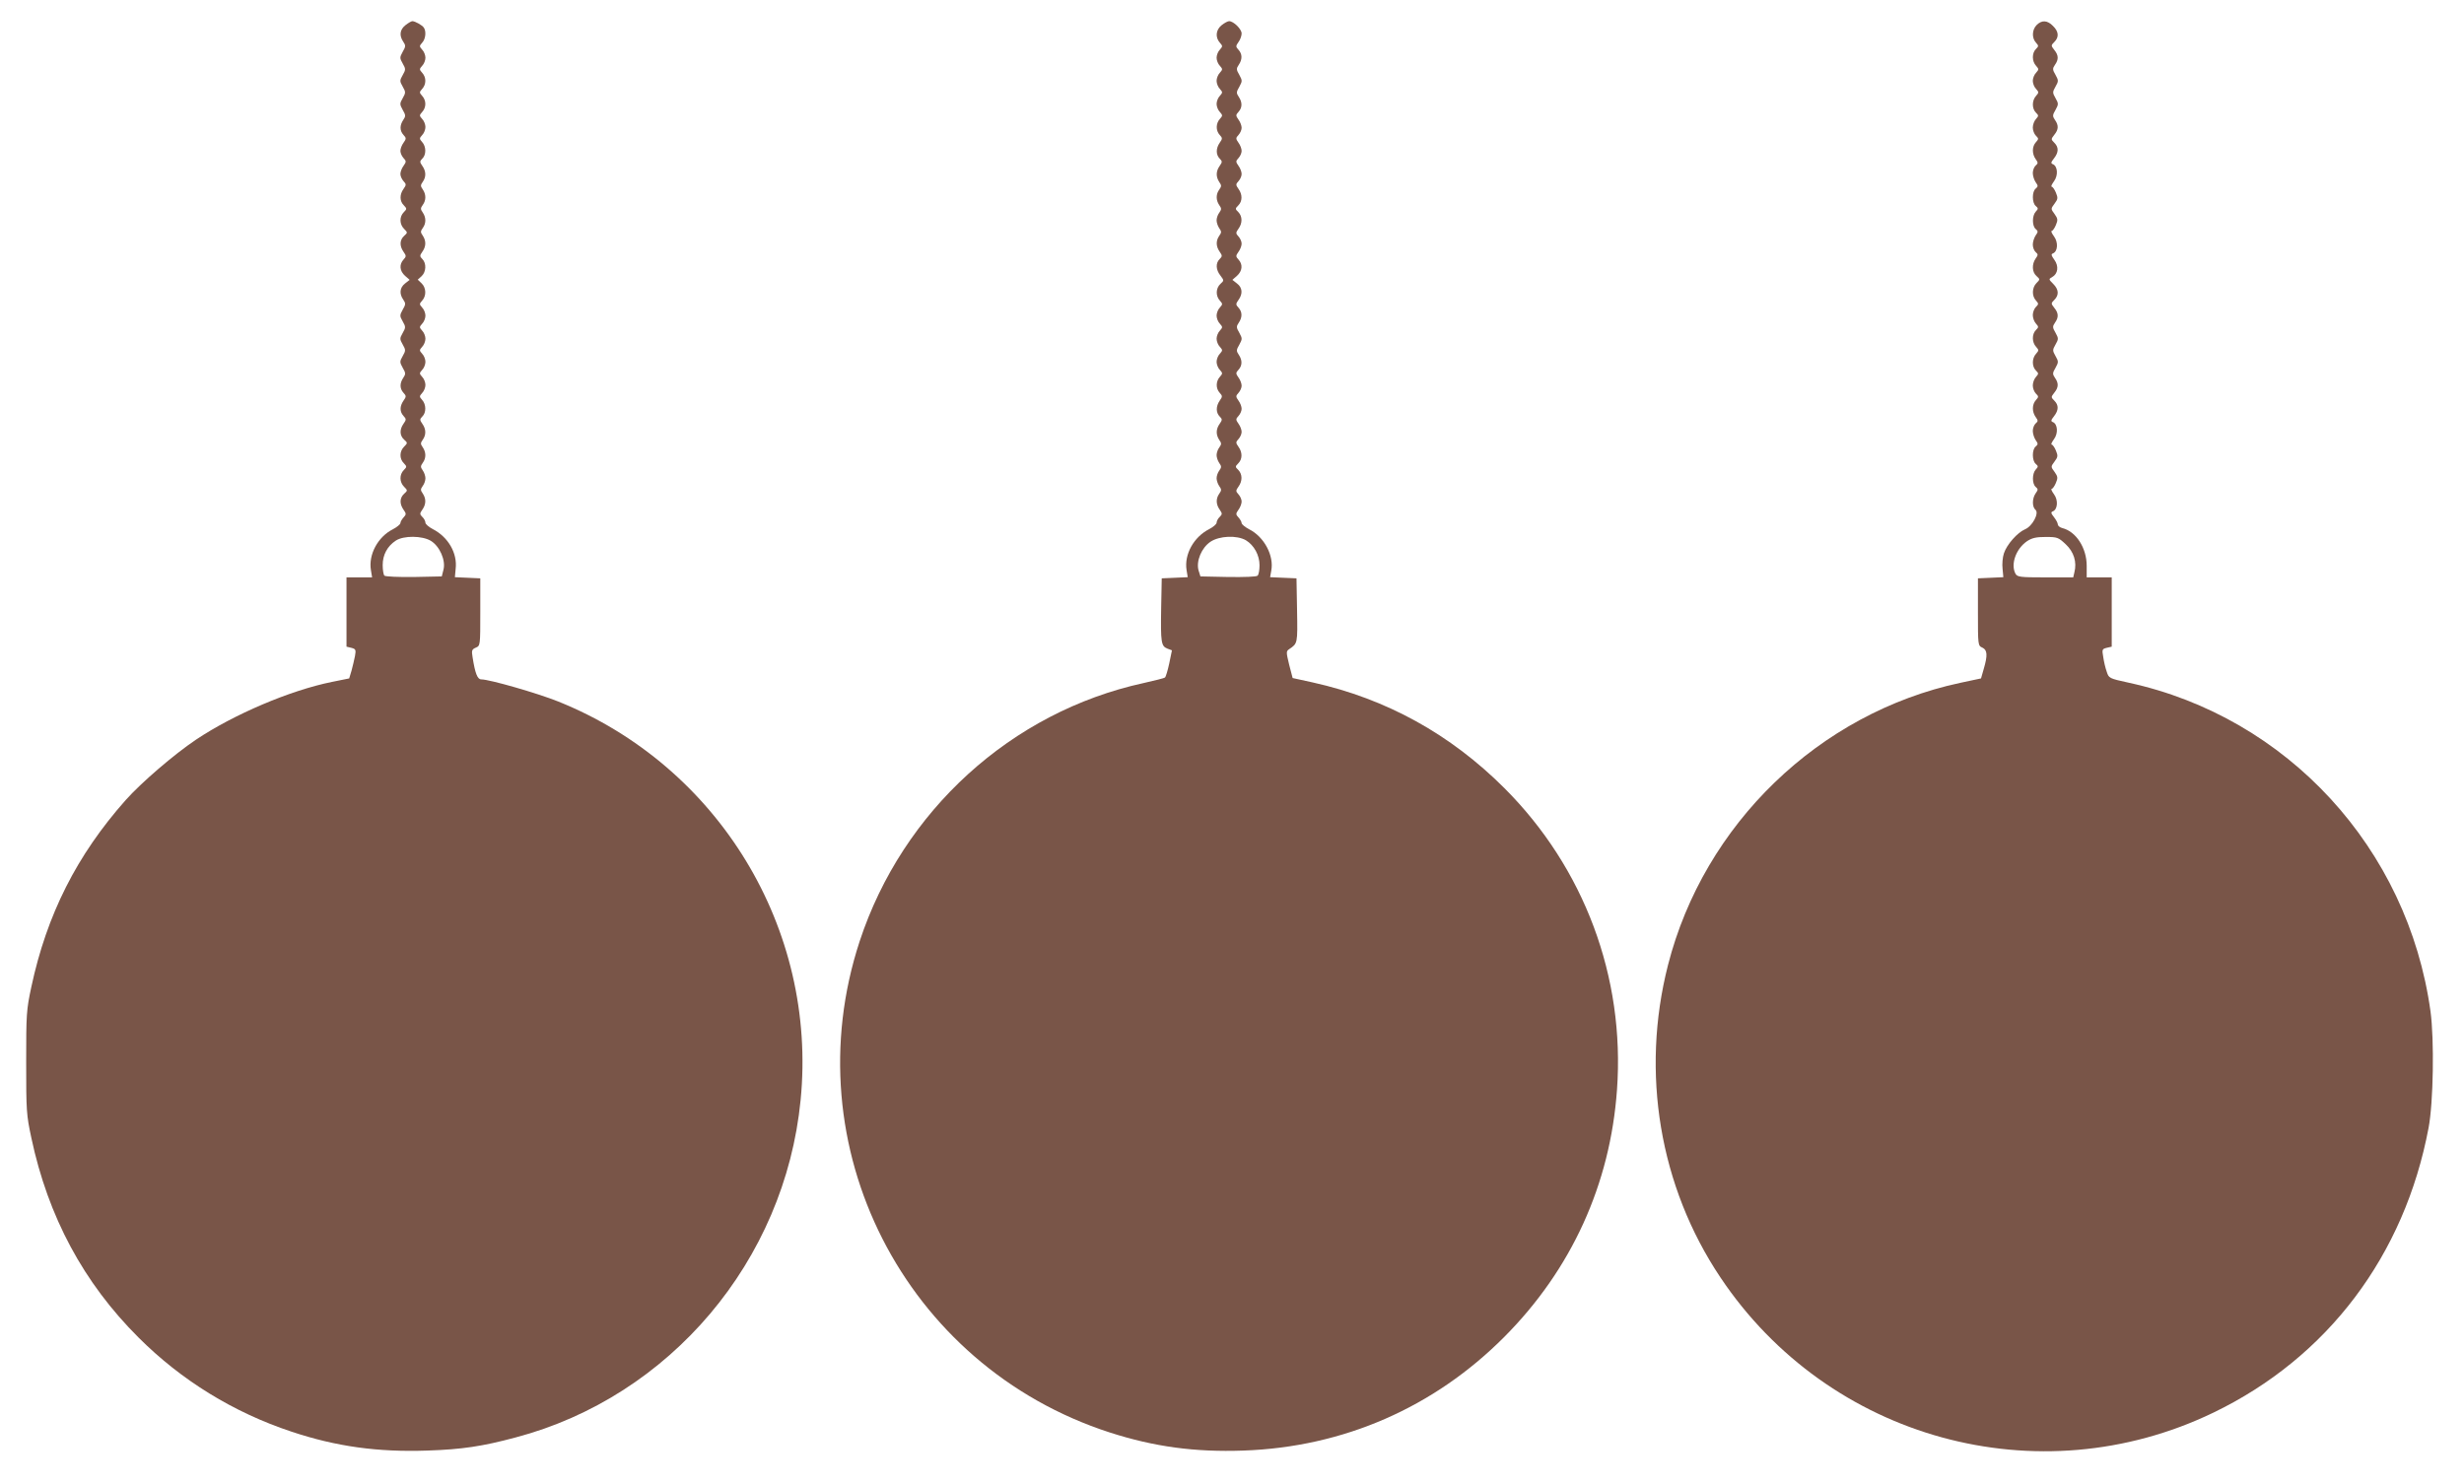
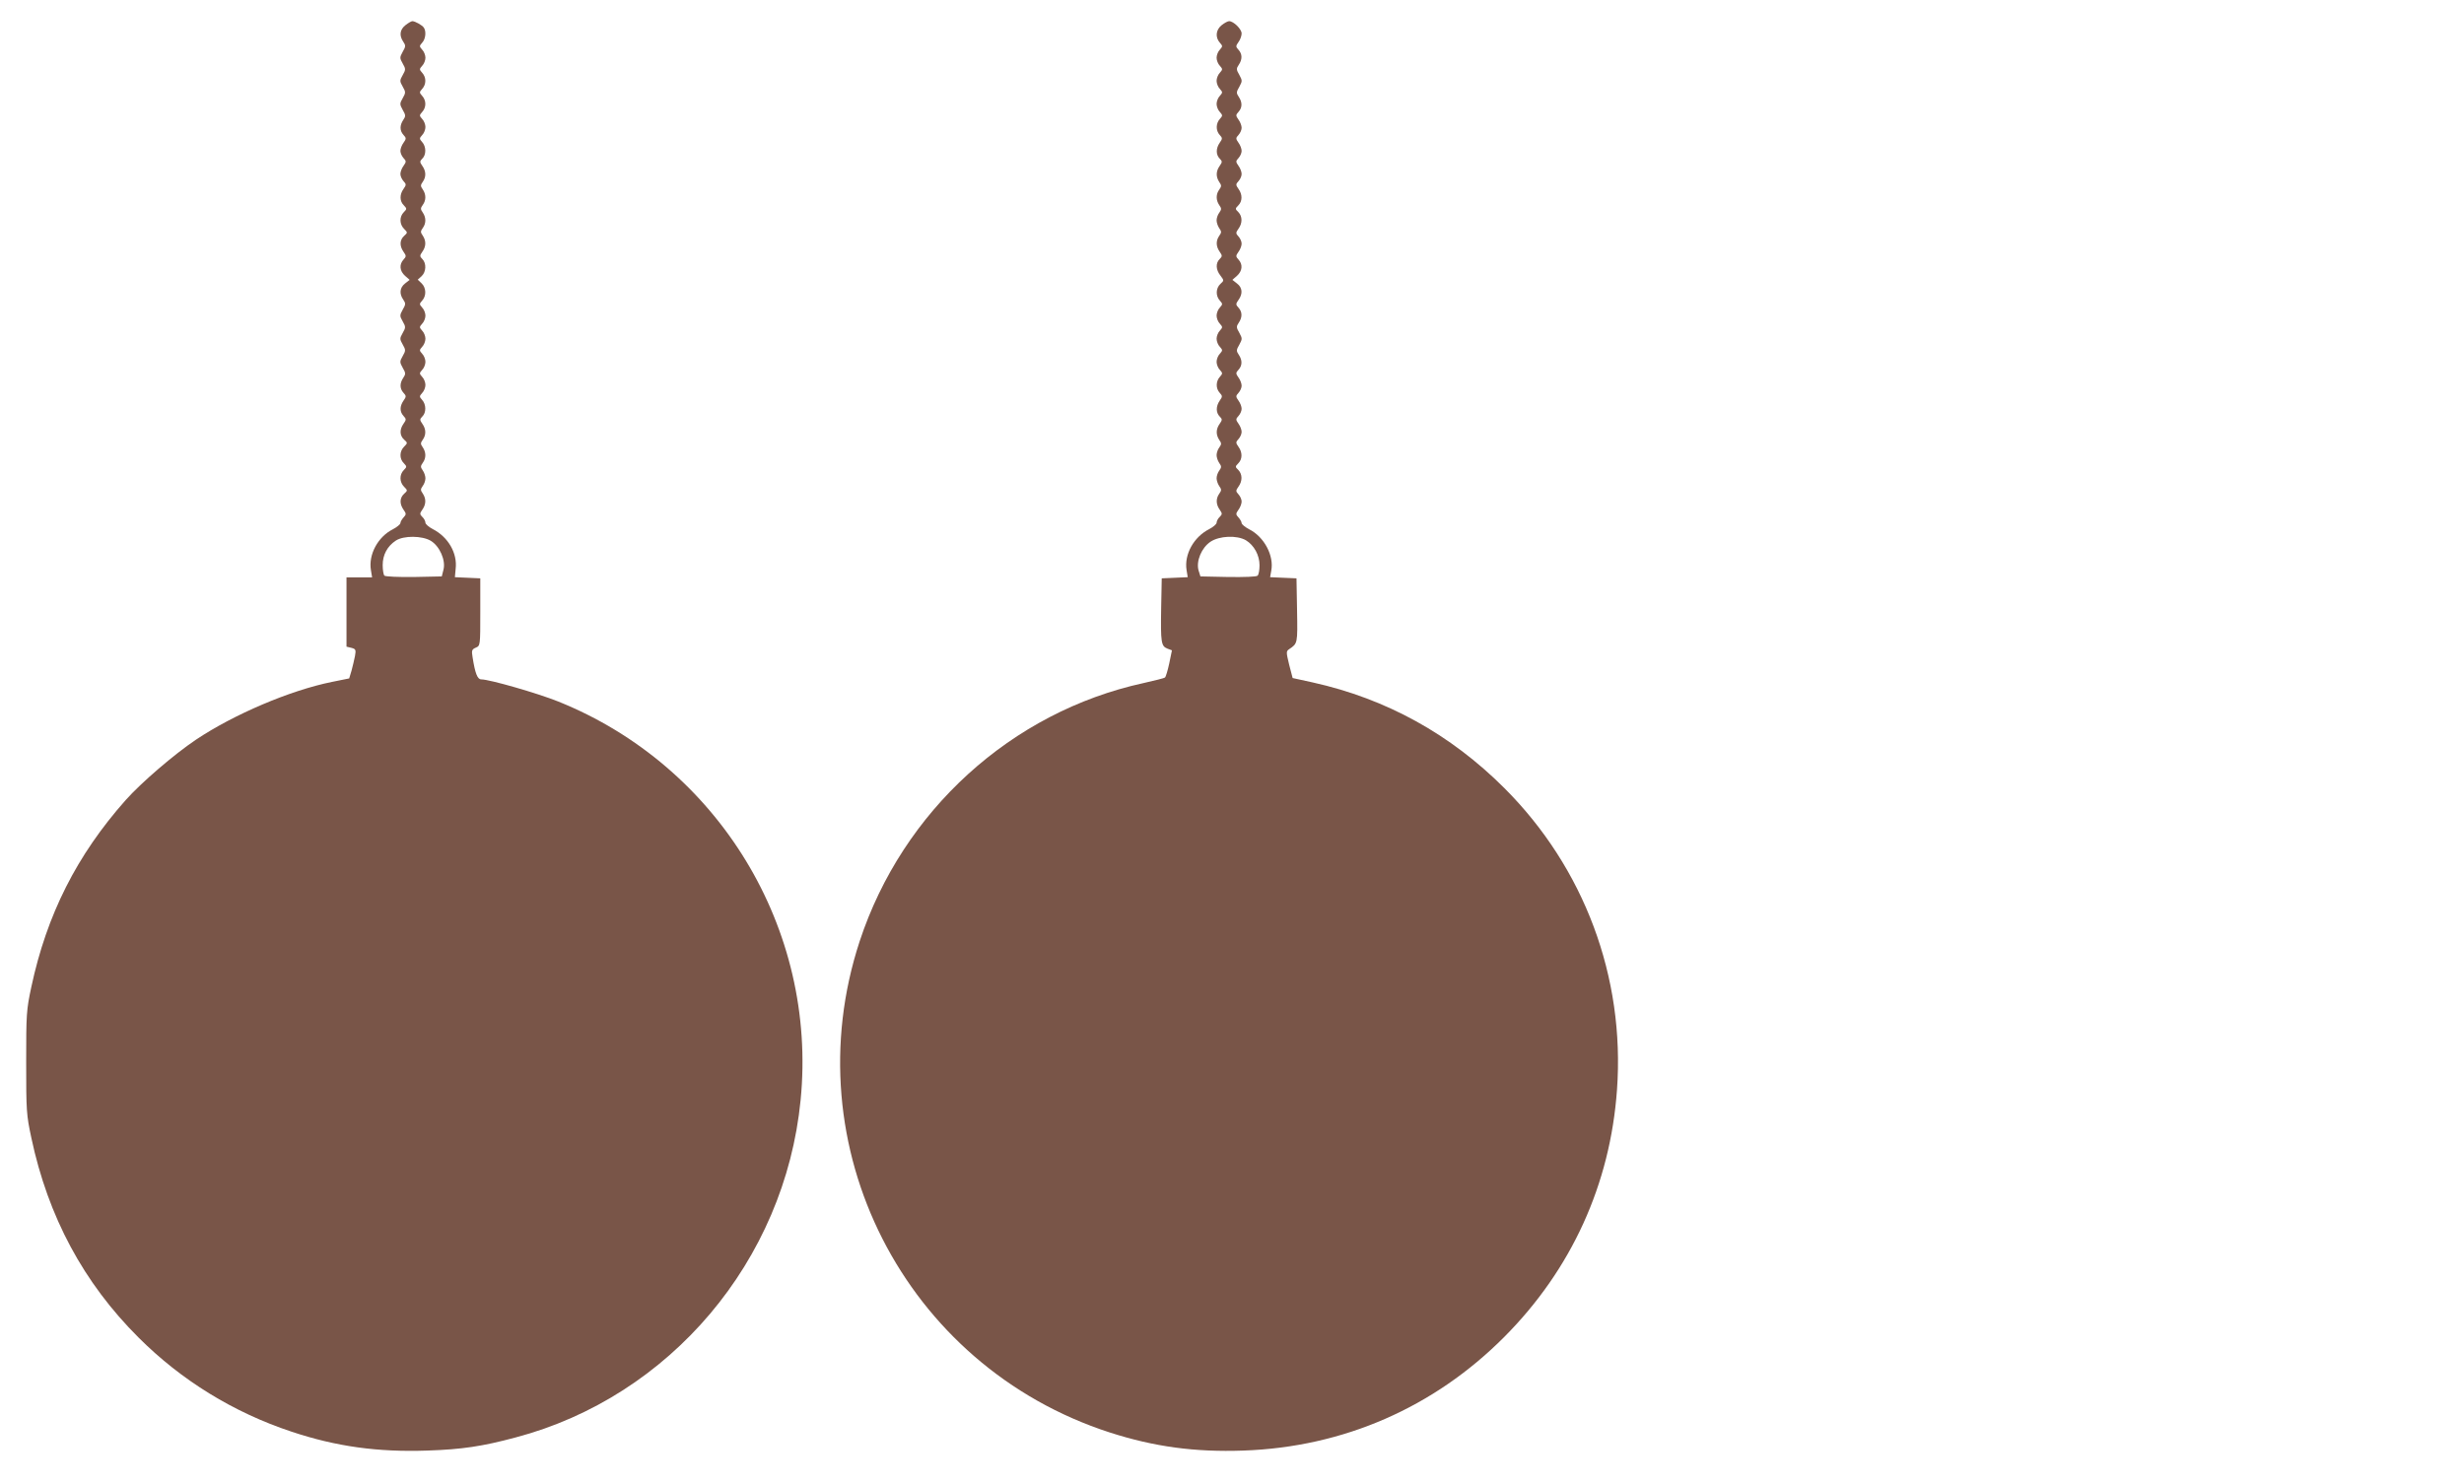
<svg xmlns="http://www.w3.org/2000/svg" version="1.0" width="1280pt" height="771pt" viewBox="0 0 1280 771" preserveAspectRatio="xMidYMid meet">
  <g transform="translate(0,771) scale(0.1,-0.1)" fill="#795548" stroke="none">
    <path d="M2106 7579 c-29 -23 -33 -54 -11 -86 13 -19 13 -25 -3 -52 -16 -29 -16 -33 0 -61 16 -28 16 -32 0 -60 -16 -28 -16 -32 0 -60 16 -28 16 -32 0 -60 -16 -28 -16 -32 0 -61 16 -27 16 -33 3 -52 -19 -28 -19 -56 1 -78 15 -16 15 -20 0 -41 -9 -12 -16 -31 -16 -42 0 -11 7 -27 16 -37 15 -16 15 -20 0 -41 -9 -12 -16 -31 -16 -42 0 -11 7 -27 16 -37 15 -16 15 -20 0 -41 -21 -29 -20 -64 2 -85 16 -17 16 -19 0 -35 -24 -24 -23 -63 1 -87 19 -19 19 -20 0 -37 -23 -21 -24 -52 -3 -82 15 -21 15 -25 0 -41 -23 -25 -20 -59 8 -84 l24 -21 -24 -19 c-27 -21 -31 -53 -9 -84 13 -19 13 -25 -3 -52 -16 -29 -16 -33 0 -61 16 -28 16 -32 0 -60 -16 -28 -16 -32 0 -60 16 -28 16 -32 0 -60 -16 -28 -16 -32 0 -61 16 -27 16 -33 3 -52 -19 -28 -19 -56 1 -78 15 -16 15 -20 0 -41 -20 -29 -20 -57 0 -79 15 -16 15 -20 0 -41 -21 -30 -20 -61 3 -82 19 -17 19 -18 0 -37 -24 -24 -25 -63 -1 -86 16 -17 16 -19 0 -35 -24 -24 -23 -63 1 -87 19 -19 19 -20 0 -37 -23 -21 -24 -52 -3 -82 15 -21 15 -25 0 -41 -9 -10 -16 -23 -16 -29 0 -6 -18 -21 -39 -32 -78 -39 -128 -132 -114 -213 l6 -37 -67 0 -66 0 0 -180 0 -180 25 -6 c23 -6 25 -10 19 -43 -4 -20 -12 -54 -18 -76 l-12 -40 -89 -18 c-218 -44 -511 -169 -708 -301 -113 -76 -284 -223 -364 -313 -254 -286 -410 -596 -490 -970 -26 -121 -27 -142 -27 -393 0 -251 1 -272 27 -393 87 -409 271 -752 557 -1037 222 -222 493 -389 795 -489 231 -77 447 -107 705 -98 181 6 286 22 458 68 803 212 1399 918 1481 1753 88 890 -426 1736 -1259 2071 -107 43 -357 115 -400 115 -20 0 -32 32 -45 115 -6 35 -4 41 17 50 23 10 23 11 23 185 l0 175 -66 3 -66 3 4 43 c10 82 -39 166 -119 207 -21 11 -38 26 -38 33 0 8 -7 22 -16 30 -14 14 -14 18 0 38 20 28 20 57 2 84 -12 17 -12 22 0 39 8 10 14 28 14 40 0 11 -6 30 -14 41 -12 17 -12 22 0 39 18 24 18 55 0 81 -12 17 -12 22 0 39 18 25 18 55 -2 83 -14 20 -14 24 0 38 21 20 20 63 -1 86 -15 17 -15 19 0 36 10 10 17 29 17 42 0 13 -7 32 -17 42 -15 17 -15 19 0 36 10 10 17 29 17 42 0 13 -7 32 -17 42 -15 17 -15 19 0 36 10 10 17 29 17 42 0 13 -7 32 -17 42 -15 17 -15 19 0 36 10 10 17 29 17 42 0 13 -7 32 -17 42 -15 17 -15 19 0 36 23 25 21 67 -3 90 l-20 19 20 18 c24 22 26 67 4 89 -14 14 -14 18 0 38 20 28 20 57 2 84 -12 17 -12 22 0 39 18 24 18 55 0 81 -12 17 -12 22 0 39 18 24 18 55 0 81 -12 17 -12 22 0 39 18 25 18 55 -2 83 -14 20 -14 24 0 38 21 20 20 63 -1 86 -15 17 -15 19 0 36 10 10 17 29 17 42 0 13 -7 32 -17 42 -15 17 -15 19 0 36 22 24 22 60 0 84 -15 17 -15 19 0 36 22 24 22 60 0 84 -15 17 -15 19 0 36 10 10 17 29 17 42 0 13 -7 32 -17 42 -15 17 -15 19 0 36 18 19 22 59 9 78 -8 13 -46 34 -60 34 -5 0 -21 -9 -36 -21z m132 -2679 c46 -28 78 -101 66 -149 l-9 -36 -144 -3 c-80 -1 -149 2 -154 7 -5 5 -9 30 -9 55 0 53 24 98 68 127 41 27 137 26 182 -1z" />
    <path d="M6346 7579 c-30 -24 -34 -63 -9 -91 15 -17 15 -19 0 -36 -10 -10 -17 -29 -17 -42 0 -13 7 -32 17 -42 15 -17 15 -19 0 -36 -10 -10 -17 -29 -17 -42 0 -13 7 -32 17 -42 15 -17 15 -19 0 -36 -10 -10 -17 -29 -17 -42 0 -13 7 -32 17 -42 15 -17 15 -19 0 -36 -21 -23 -22 -60 -1 -83 15 -16 15 -20 0 -41 -20 -29 -20 -62 0 -82 14 -14 14 -18 0 -38 -20 -28 -20 -57 -2 -84 12 -17 12 -22 0 -39 -18 -24 -18 -55 0 -81 12 -17 12 -22 0 -39 -8 -10 -14 -28 -14 -40 0 -11 6 -30 14 -41 12 -17 12 -22 0 -39 -18 -25 -18 -55 2 -83 14 -20 14 -24 0 -38 -22 -21 -20 -56 4 -86 19 -25 19 -26 0 -43 -24 -22 -26 -62 -3 -87 15 -17 15 -19 0 -36 -10 -10 -17 -29 -17 -42 0 -13 7 -32 17 -42 15 -17 15 -19 0 -36 -10 -10 -17 -29 -17 -42 0 -13 7 -32 17 -42 15 -17 15 -19 0 -36 -10 -10 -17 -29 -17 -42 0 -13 7 -32 17 -42 15 -17 15 -19 0 -36 -21 -23 -22 -60 -1 -83 15 -16 15 -20 0 -41 -20 -29 -20 -62 0 -82 14 -14 14 -18 0 -38 -20 -28 -20 -57 -2 -84 12 -17 12 -22 0 -39 -8 -10 -14 -28 -14 -40 0 -11 6 -30 14 -41 12 -17 12 -22 0 -39 -8 -10 -14 -28 -14 -40 0 -11 6 -30 14 -41 12 -17 12 -22 0 -39 -18 -25 -18 -55 2 -83 14 -20 14 -24 0 -38 -9 -8 -16 -22 -16 -30 0 -7 -17 -22 -38 -33 -81 -41 -131 -132 -118 -213 l6 -37 -67 -3 -68 -3 -3 -155 c-3 -178 0 -197 32 -210 l24 -9 -14 -68 c-8 -37 -18 -70 -22 -73 -4 -4 -54 -16 -111 -29 -687 -150 -1252 -664 -1475 -1341 -350 -1065 232 -2208 1299 -2553 230 -74 440 -103 695 -94 519 18 990 224 1355 591 349 351 550 793 585 1284 42 585 -170 1152 -585 1567 -280 280 -613 464 -995 549 l-105 23 -18 69 c-16 66 -16 70 0 81 44 30 44 28 41 201 l-3 167 -69 3 -68 3 6 34 c15 78 -37 176 -115 215 -21 11 -39 26 -39 32 0 6 -7 19 -16 29 -15 16 -15 20 0 41 9 12 16 31 16 42 0 11 -7 27 -16 37 -15 16 -15 20 0 41 21 29 20 64 -1 86 -17 16 -17 18 0 35 21 21 22 56 1 85 -15 21 -15 25 0 41 9 10 16 26 16 37 0 11 -7 30 -16 42 -15 21 -15 25 0 41 9 10 16 26 16 37 0 11 -7 30 -16 42 -15 21 -15 25 0 41 9 10 16 26 16 37 0 11 -7 30 -16 42 -15 21 -15 25 0 41 20 22 20 50 1 78 -13 19 -13 25 3 52 16 30 16 32 0 62 -16 27 -16 33 -3 52 19 28 19 56 -1 78 -15 16 -15 20 0 41 23 32 20 64 -8 85 l-24 19 24 21 c28 25 31 59 8 84 -15 16 -15 20 0 41 9 12 16 31 16 42 0 11 -7 27 -16 37 -15 16 -15 20 0 41 21 29 20 64 -1 86 -17 16 -17 18 0 35 21 21 22 56 1 85 -15 21 -15 25 0 41 9 10 16 26 16 37 0 11 -7 30 -16 42 -15 21 -15 25 0 41 9 10 16 26 16 37 0 11 -7 30 -16 42 -15 21 -15 25 0 41 9 10 16 26 16 37 0 11 -7 30 -16 42 -15 21 -15 25 0 41 20 22 20 50 1 78 -13 19 -13 25 3 52 16 30 16 32 0 62 -16 27 -16 33 -3 52 19 28 19 56 -1 78 -15 16 -15 20 0 41 9 12 16 32 16 44 0 23 -42 64 -65 64 -7 0 -24 -9 -39 -21z m126 -2676 c43 -26 71 -78 71 -130 0 -24 -4 -48 -10 -54 -6 -6 -67 -8 -153 -7 l-144 3 -10 32 c-13 48 16 117 62 148 46 31 137 35 184 8z" />
-     <path d="M10580 7580 c-24 -24 -26 -67 -4 -91 15 -17 15 -19 0 -34 -21 -21 -21 -63 1 -87 15 -17 15 -19 0 -36 -10 -10 -17 -29 -17 -42 0 -13 7 -32 17 -42 15 -17 15 -19 0 -36 -22 -24 -22 -66 -1 -87 15 -15 15 -17 0 -34 -9 -10 -16 -29 -16 -44 0 -14 7 -33 16 -42 15 -15 15 -17 0 -34 -20 -22 -21 -60 -1 -88 13 -18 13 -22 0 -33 -8 -7 -15 -24 -15 -39 0 -15 7 -36 15 -48 13 -18 13 -22 0 -33 -20 -16 -19 -74 0 -90 14 -12 14 -15 0 -30 -19 -21 -19 -74 0 -90 13 -11 13 -15 0 -33 -8 -12 -15 -33 -15 -48 0 -15 7 -32 15 -39 13 -11 13 -15 0 -33 -21 -30 -19 -71 4 -91 19 -17 19 -18 0 -37 -23 -23 -25 -66 -3 -90 15 -17 15 -19 0 -34 -9 -9 -16 -28 -16 -42 0 -15 7 -34 16 -44 15 -17 15 -19 0 -34 -21 -21 -21 -63 1 -87 15 -17 15 -19 0 -36 -22 -24 -22 -66 -1 -87 15 -15 15 -17 0 -34 -9 -10 -16 -29 -16 -44 0 -14 7 -33 16 -42 15 -15 15 -17 0 -34 -20 -22 -21 -60 -1 -88 13 -18 13 -22 0 -33 -8 -7 -15 -24 -15 -39 0 -15 7 -36 15 -48 13 -18 13 -22 0 -33 -20 -16 -19 -74 0 -90 14 -12 14 -15 0 -30 -19 -21 -19 -74 0 -90 13 -11 13 -15 0 -33 -19 -27 -19 -71 -1 -86 20 -17 -16 -85 -54 -101 -40 -17 -95 -79 -110 -125 -7 -20 -10 -57 -7 -81 l4 -43 -66 -3 -66 -3 0 -175 c0 -172 0 -175 23 -185 26 -12 28 -40 7 -111 l-14 -49 -108 -23 c-733 -157 -1331 -734 -1518 -1466 -143 -560 -44 -1151 272 -1623 563 -842 1652 -1141 2561 -703 593 286 993 816 1118 1480 25 132 30 457 10 605 -117 847 -744 1529 -1569 1708 -101 22 -102 23 -113 57 -7 19 -15 54 -18 76 -7 39 -6 42 18 48 l26 6 0 180 0 180 -65 0 -65 0 0 60 c0 93 -55 178 -126 196 -13 3 -24 12 -24 19 0 7 -9 24 -20 38 -16 20 -17 26 -6 30 25 10 29 58 6 89 -11 15 -17 28 -12 28 5 0 15 14 22 31 11 26 10 33 -7 57 -20 27 -20 27 0 54 18 24 18 30 7 57 -7 17 -17 31 -22 31 -5 0 1 13 12 28 23 31 19 79 -6 89 -11 4 -10 10 6 30 25 32 25 58 2 81 -18 18 -18 19 0 42 22 27 23 49 3 77 -13 19 -13 25 3 52 16 29 16 33 0 61 -16 28 -16 32 0 60 16 28 16 32 0 61 -16 27 -16 33 -3 52 20 28 19 50 -3 77 -18 23 -18 24 0 42 25 25 23 54 -6 83 -24 24 -24 25 -6 35 31 17 36 57 12 90 -16 22 -18 29 -8 33 26 10 29 58 6 89 -11 15 -17 28 -12 28 5 0 15 14 22 31 11 26 10 33 -7 57 -20 27 -20 27 0 54 18 24 18 30 7 57 -7 17 -17 31 -22 31 -5 0 1 13 12 28 23 31 19 79 -6 89 -11 4 -10 10 6 30 25 32 25 58 2 81 -18 18 -18 19 0 42 22 27 23 49 3 77 -13 19 -13 25 3 52 16 29 16 33 0 61 -16 28 -16 32 0 60 16 28 16 32 0 61 -16 27 -16 33 -3 52 20 28 19 50 -3 77 -18 23 -18 24 0 42 25 25 23 54 -7 83 -29 30 -58 32 -85 5z m151 -2698 c42 -39 59 -92 45 -146 l-6 -26 -145 0 c-132 0 -145 2 -155 19 -26 49 2 129 60 169 26 17 47 22 97 22 60 0 66 -2 104 -38z" />
  </g>
</svg>